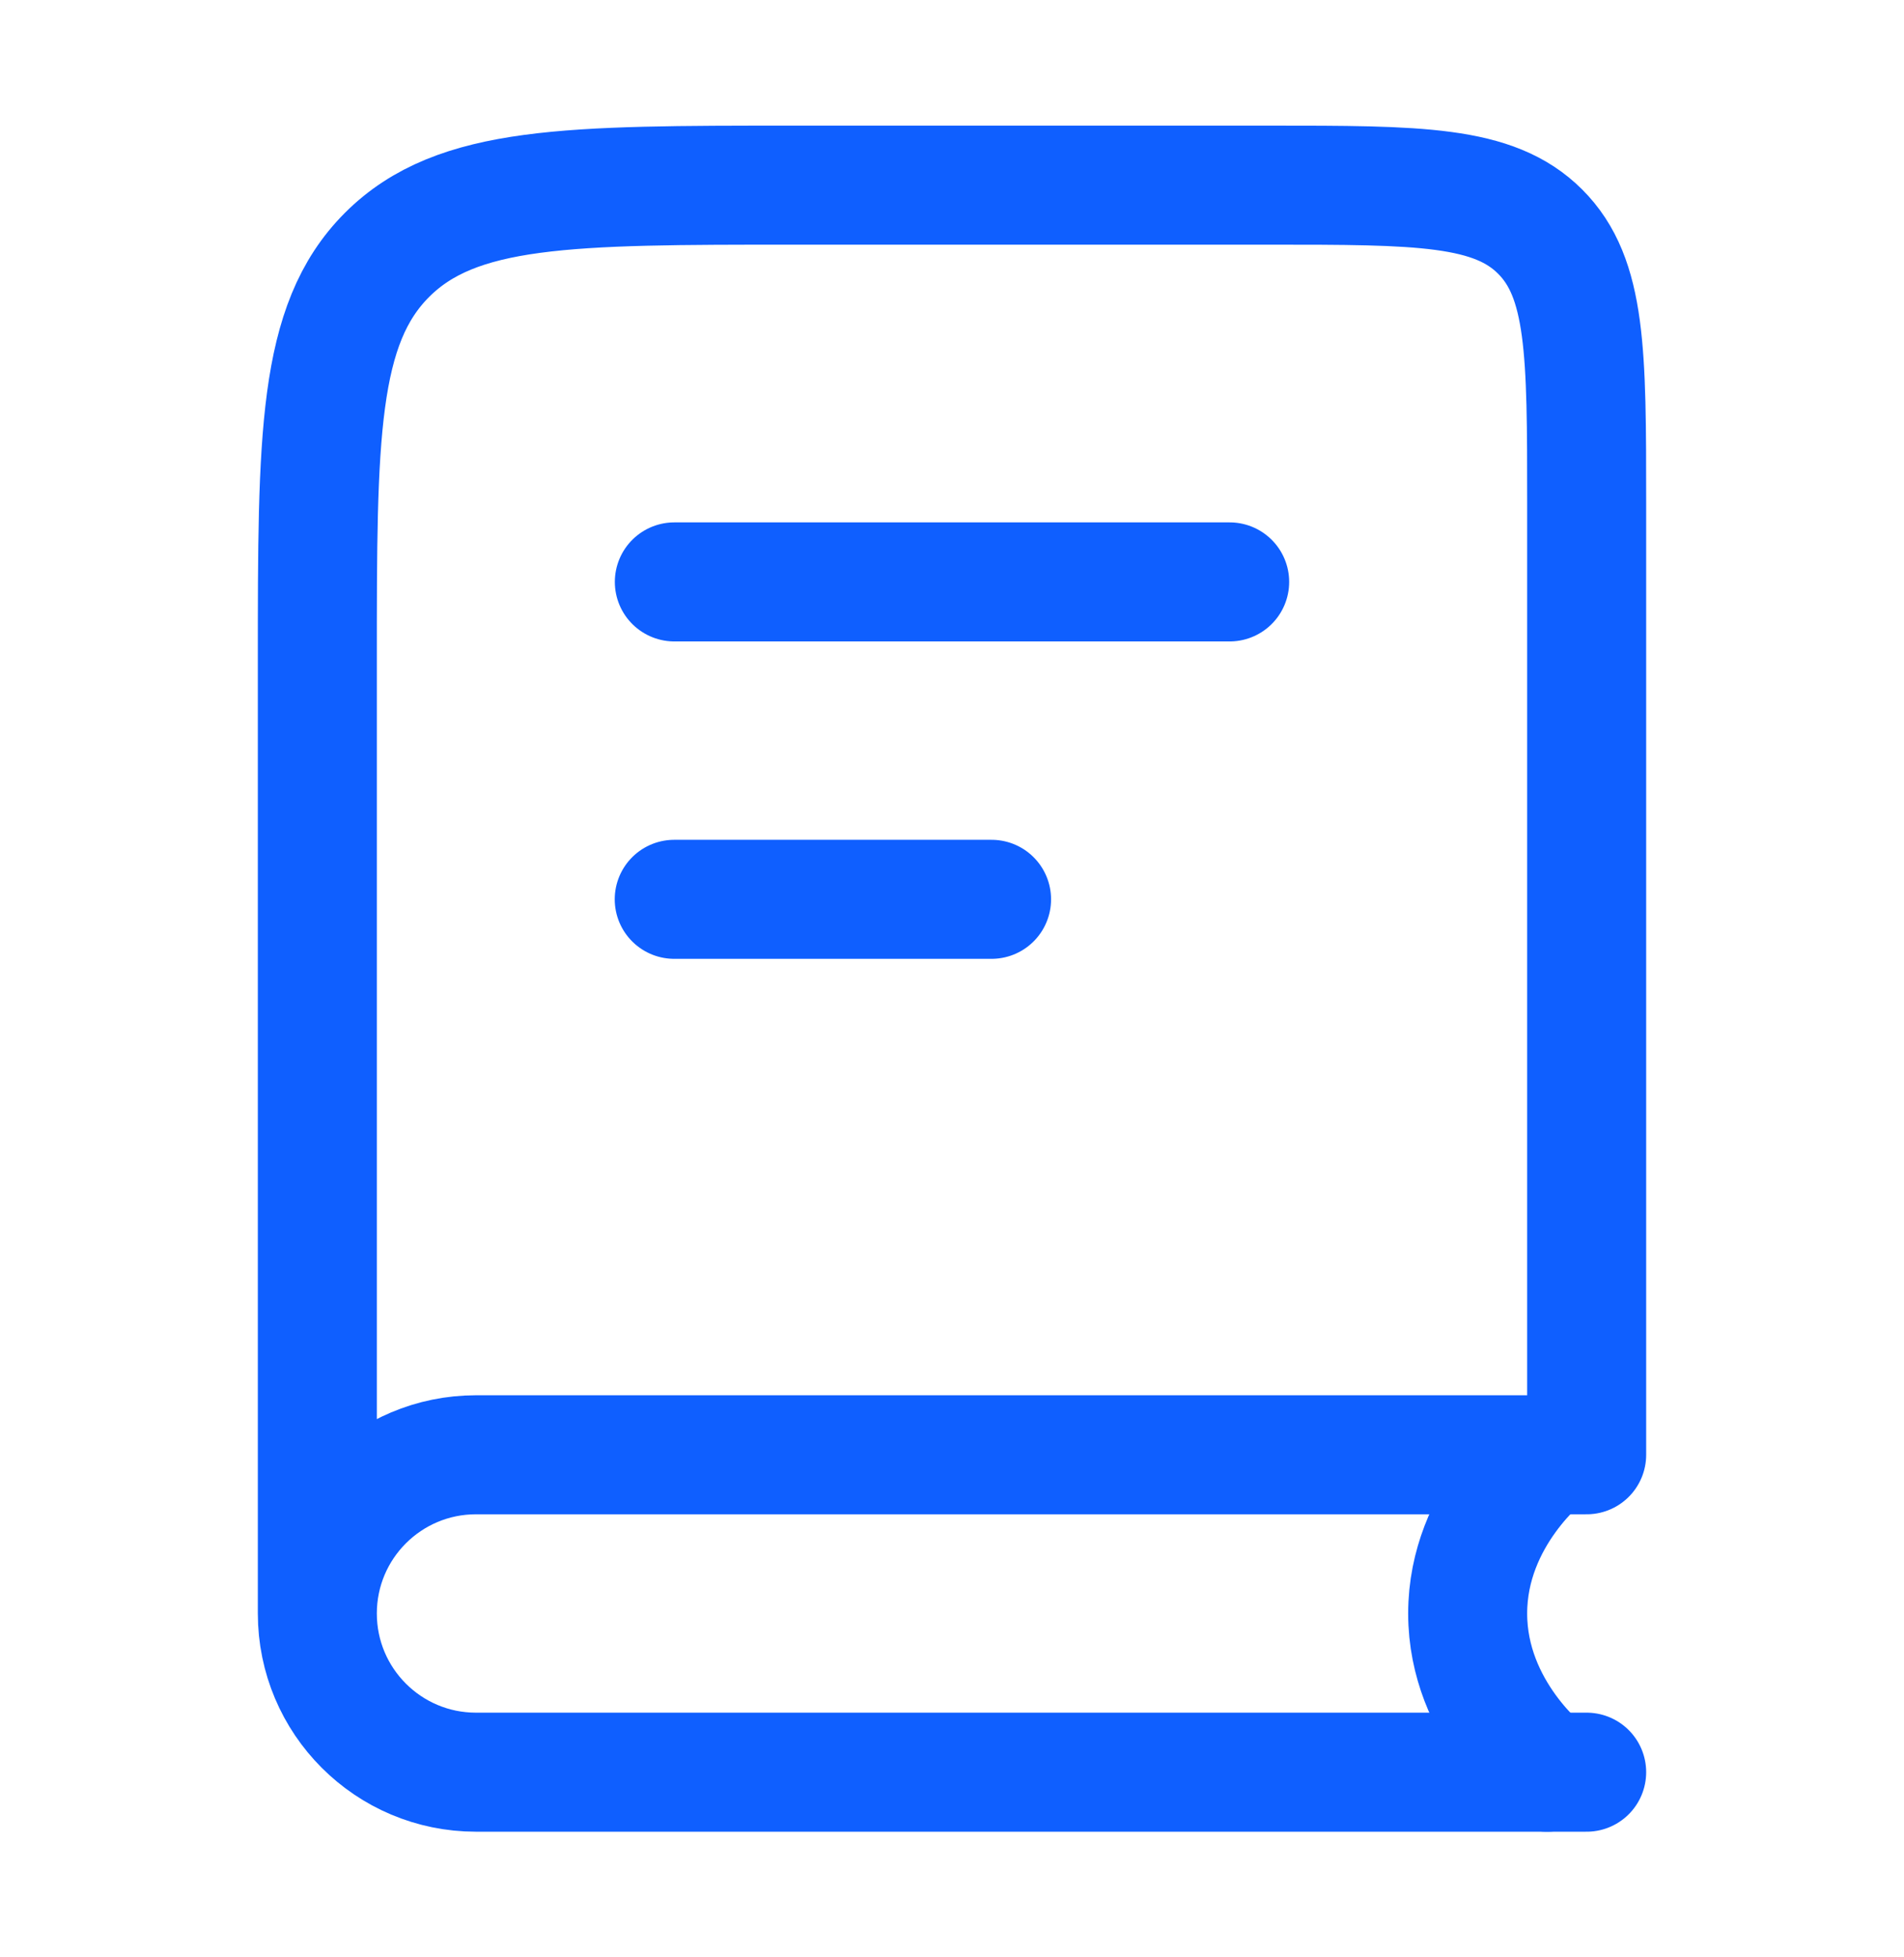
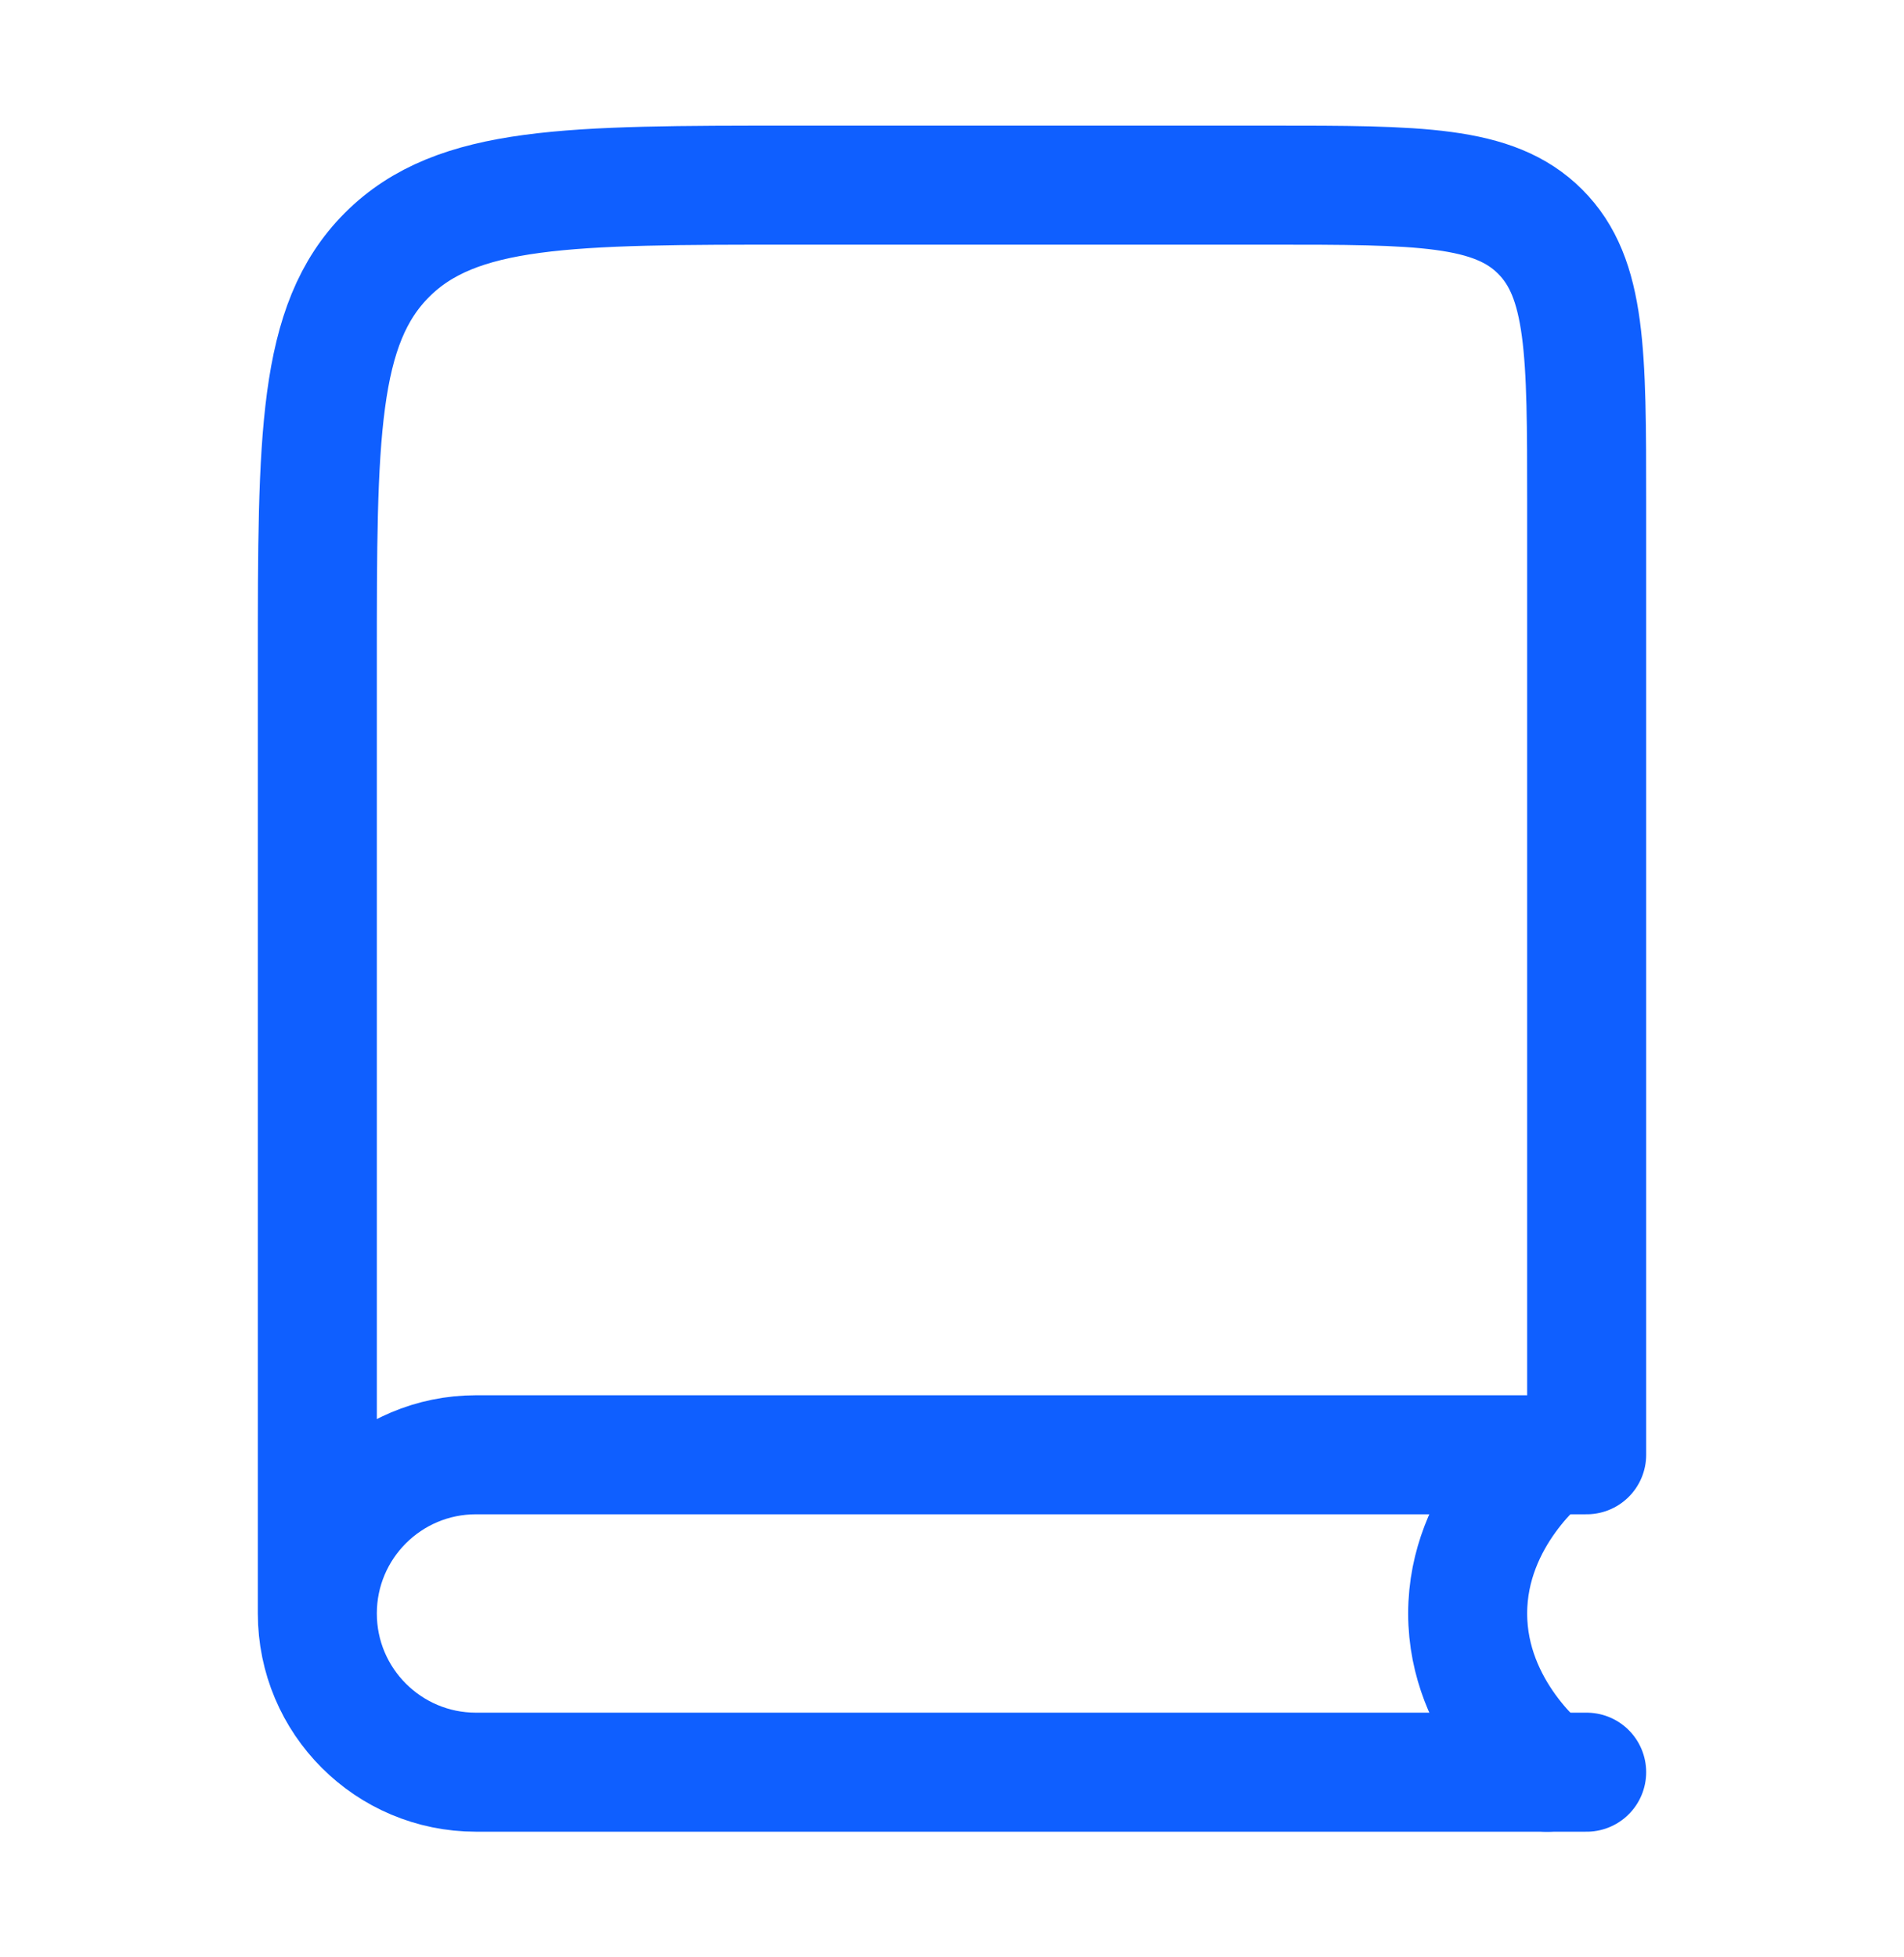
<svg xmlns="http://www.w3.org/2000/svg" width="36" height="37" viewBox="0 0 36 37" fill="none">
-   <path d="M23.25 11H12.75M18.748 17H12.748" stroke="#0F5FFF" stroke-width="2.25" stroke-linecap="round" stroke-linejoin="round" />
  <path d="M30 33.5H9C7.343 33.5 6 32.157 6 30.5M6 30.5C6 28.843 7.343 27.5 9 27.5H30V9.5C30 6.672 30 5.257 29.121 4.379C28.243 3.5 26.828 3.5 24 3.5H15C10.757 3.5 8.636 3.5 7.318 4.818C6 6.136 6 8.257 6 12.5V30.5Z" stroke="#0F5FFF" stroke-width="2.25" stroke-linecap="round" stroke-linejoin="round" />
  <path d="M29.25 27.5C29.25 27.5 27.75 28.644 27.75 30.5C27.75 32.356 29.25 33.5 29.25 33.5" stroke="#0F5FFF" stroke-width="2.25" stroke-linecap="round" stroke-linejoin="round" />
</svg>